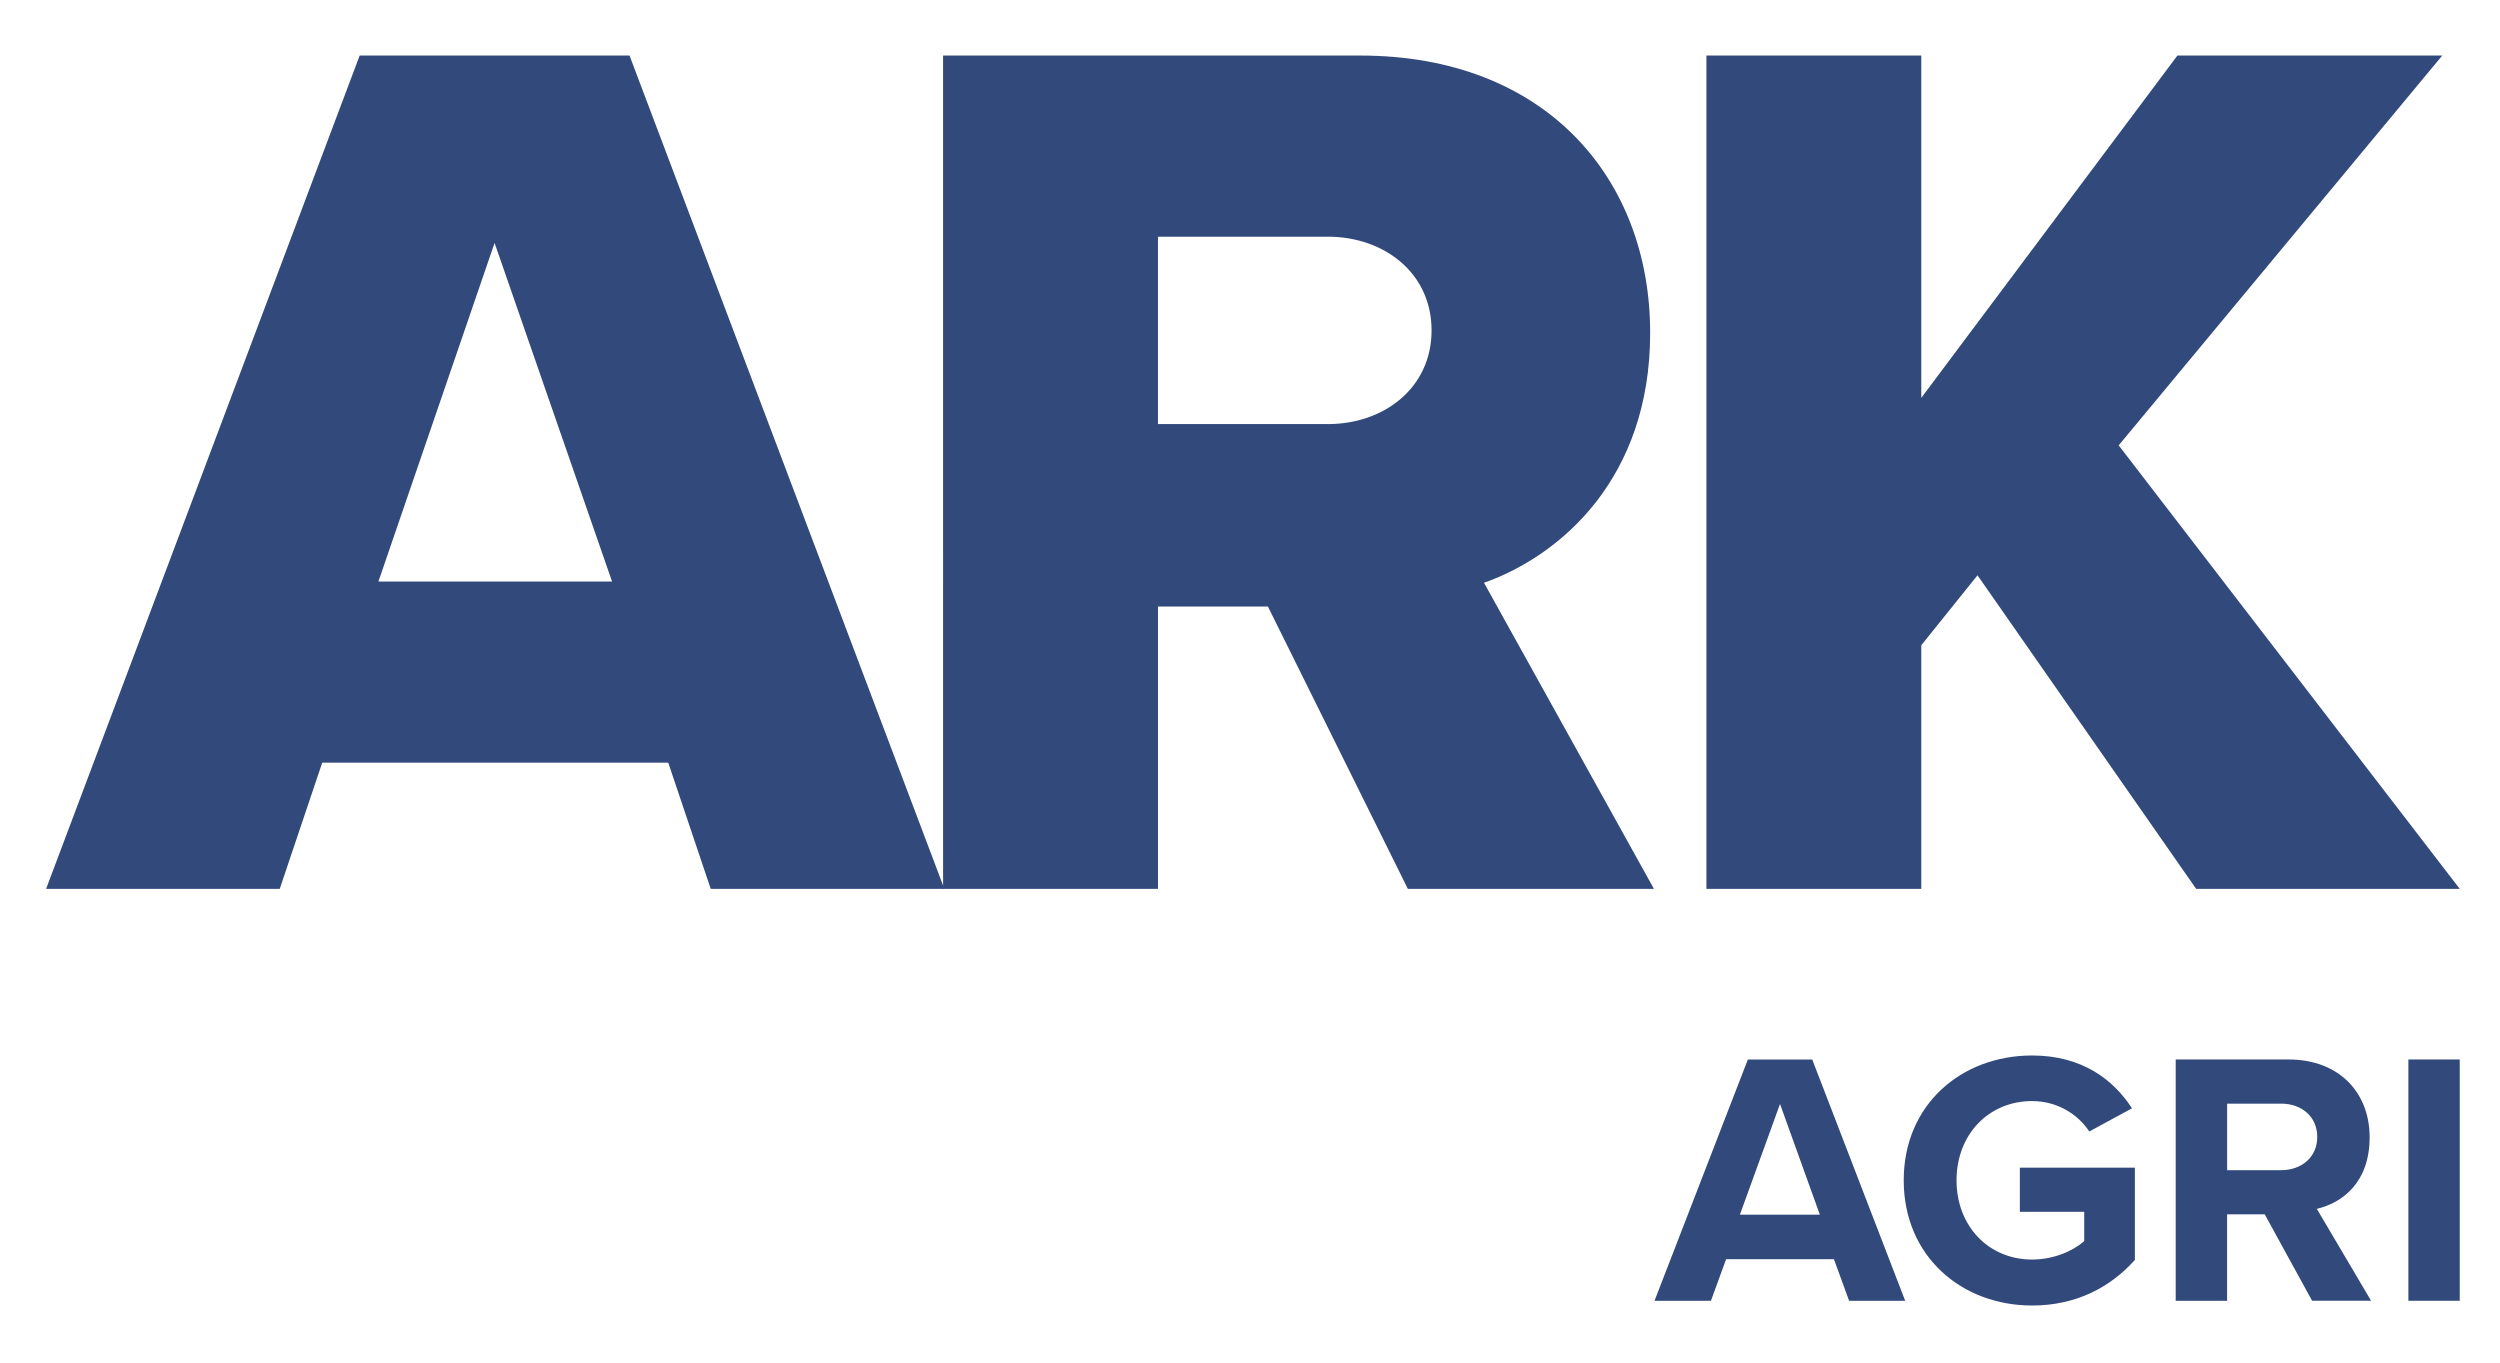
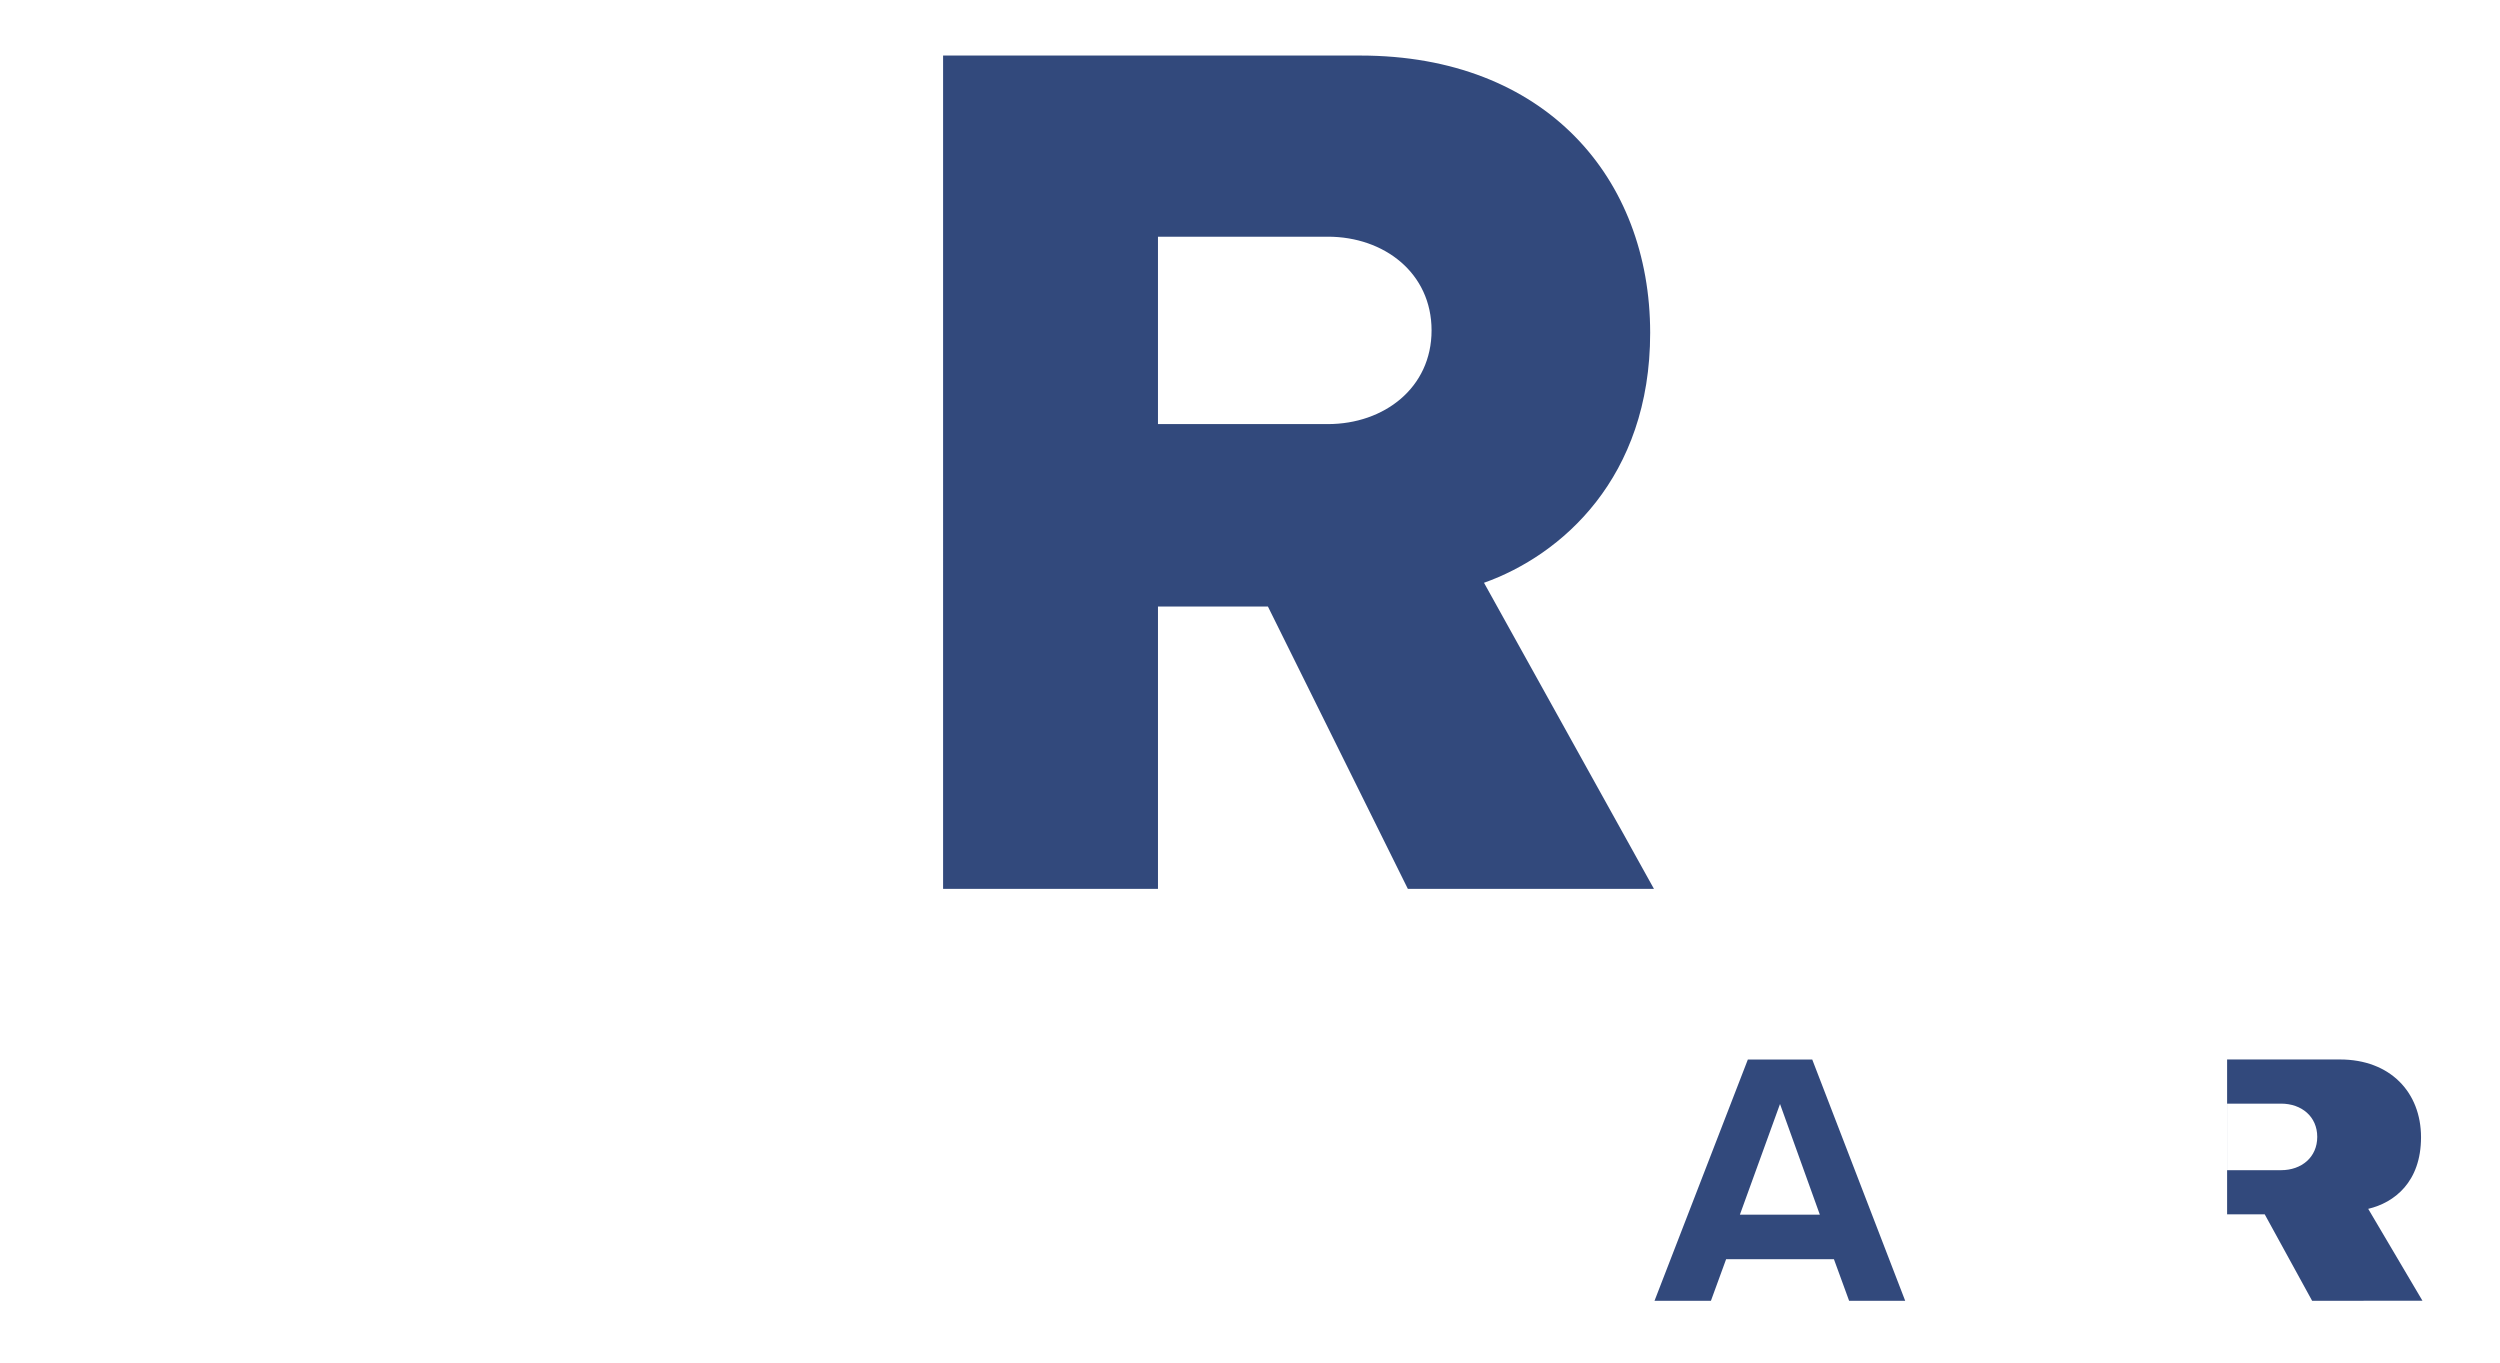
<svg xmlns="http://www.w3.org/2000/svg" id="Layer_1" viewBox="0 0 577.41 314.82">
  <defs>
    <style>.cls-1{fill:#32497c;}</style>
  </defs>
-   <path class="cls-1" d="M164.15,205.29l-9.81-29.14h-79.92l-9.81,29.14H10.65L83.07,12.83h62.33l72.71,192.46h-53.96ZM114.23,56.11l-26.83,78.2h53.96l-27.13-78.2Z" />
  <path class="cls-1" d="M325.16,205.29l-32.32-65.21h-25.39v65.21h-49.63V12.83h96.37c42.7,0,66.94,28.28,66.94,64.06,0,33.47-20.49,51.36-38.38,57.71l39.25,70.69h-56.84ZM306.69,54.67h-39.24v43.28h39.24c12.98,0,23.95-8.37,23.95-21.64s-10.96-21.64-23.95-21.64Z" />
-   <path class="cls-1" d="M507.23,205.29l-50.5-72.42-12.98,16.16v56.27h-49.63V12.83h49.63v79.06l59.15-79.06h61.17l-74.73,90.03,78.77,102.43h-60.88Z" />
  <path class="cls-1" d="M427.08,300.44l-3.51-9.61h-24.9l-3.51,9.61h-13.03l21.56-55.73h14.87l21.47,55.73h-12.95ZM411.12,254.98l-9.27,25.57h18.47l-9.2-25.57Z" />
-   <path class="cls-1" d="M469.35,243.78c11.53,0,18.8,5.6,23.06,12.2l-9.86,5.35c-2.59-3.93-7.35-7.02-13.2-7.02-10.11,0-17.46,7.77-17.46,18.3s7.35,18.3,17.46,18.3c5.1,0,9.61-2.09,12.03-4.26v-6.77h-14.87v-10.19h26.57v21.31c-5.68,6.35-13.62,10.53-23.73,10.53-16.29,0-29.66-11.36-29.66-28.91s13.37-28.84,29.66-28.84Z" />
-   <path class="cls-1" d="M534.02,300.44l-10.95-19.97h-8.69v19.97h-11.87v-55.74h26.07c11.61,0,18.72,7.6,18.72,17.96s-6.18,15.12-12.2,16.54l12.53,21.22h-13.61v.02ZM526.84,254.9h-12.45v15.37h12.45c4.76,0,8.36-3.01,8.36-7.69s-3.6-7.68-8.36-7.68Z" />
-   <path class="cls-1" d="M556.25,300.44v-55.74h11.86v55.73h-11.86Z" />
+   <path class="cls-1" d="M534.02,300.44l-10.95-19.97h-8.69v19.97v-55.74h26.07c11.61,0,18.72,7.6,18.72,17.96s-6.18,15.12-12.2,16.54l12.53,21.22h-13.61v.02ZM526.84,254.9h-12.45v15.37h12.45c4.76,0,8.36-3.01,8.36-7.69s-3.6-7.68-8.36-7.68Z" />
</svg>